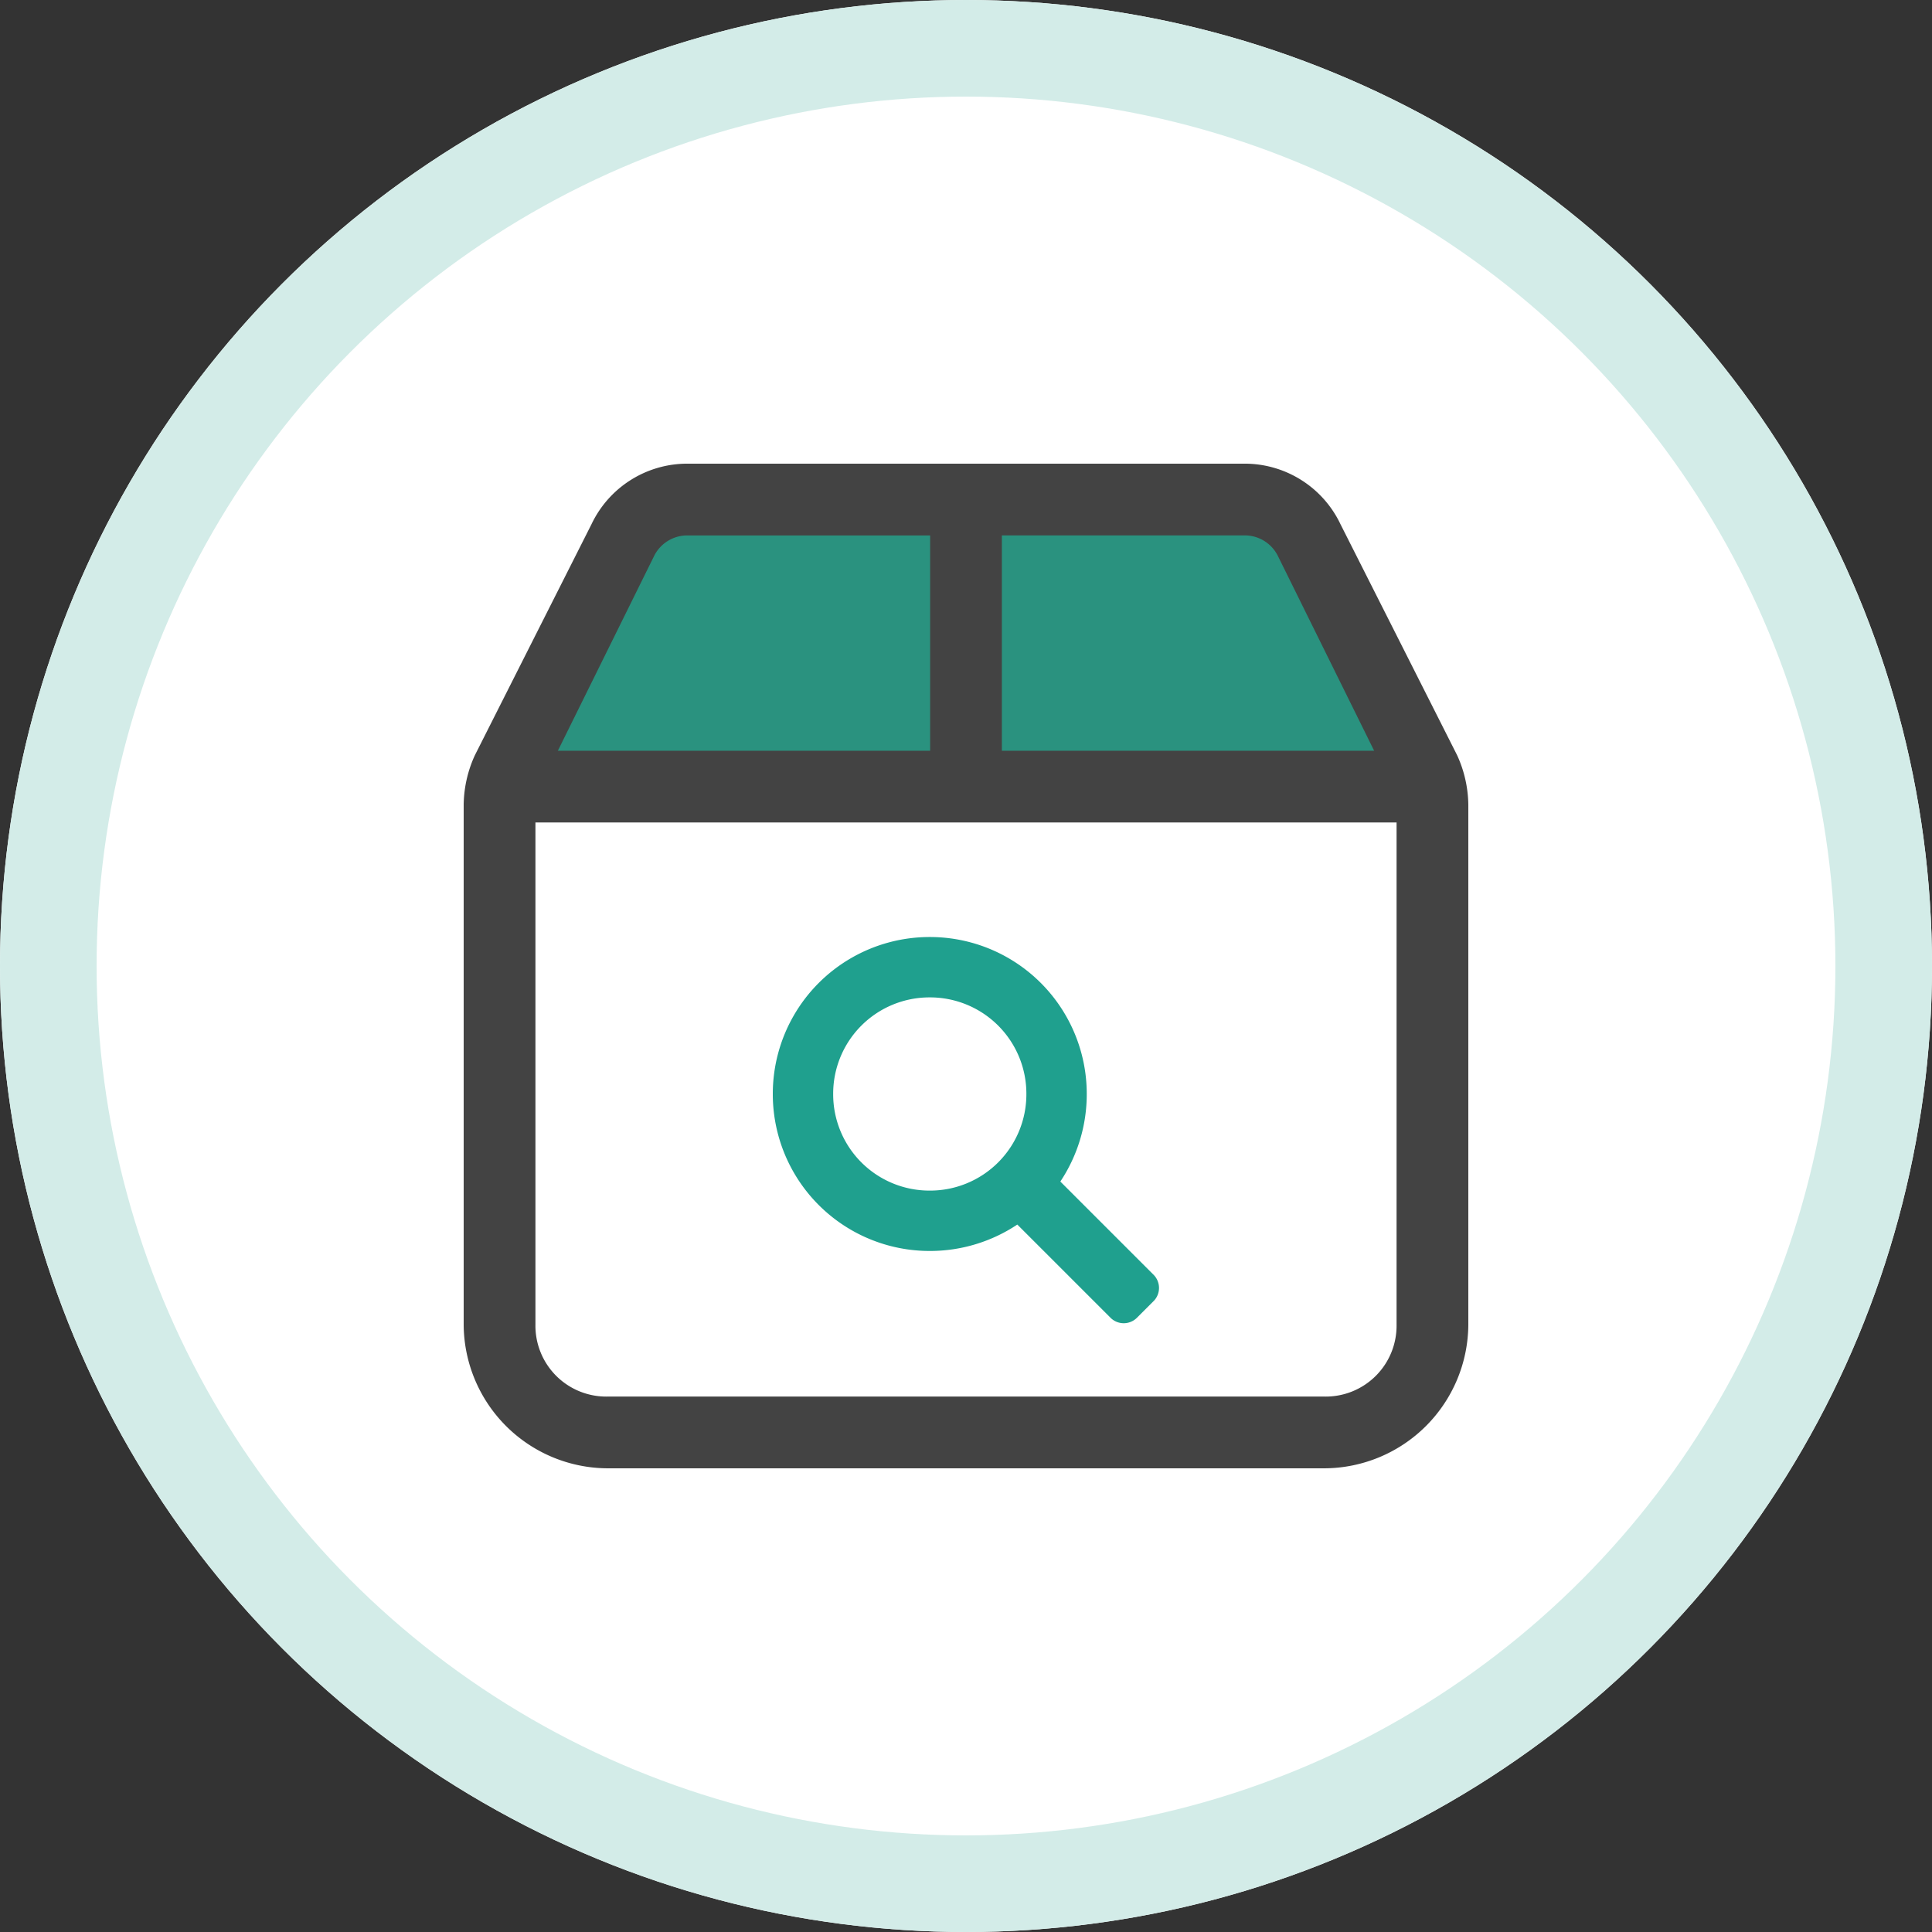
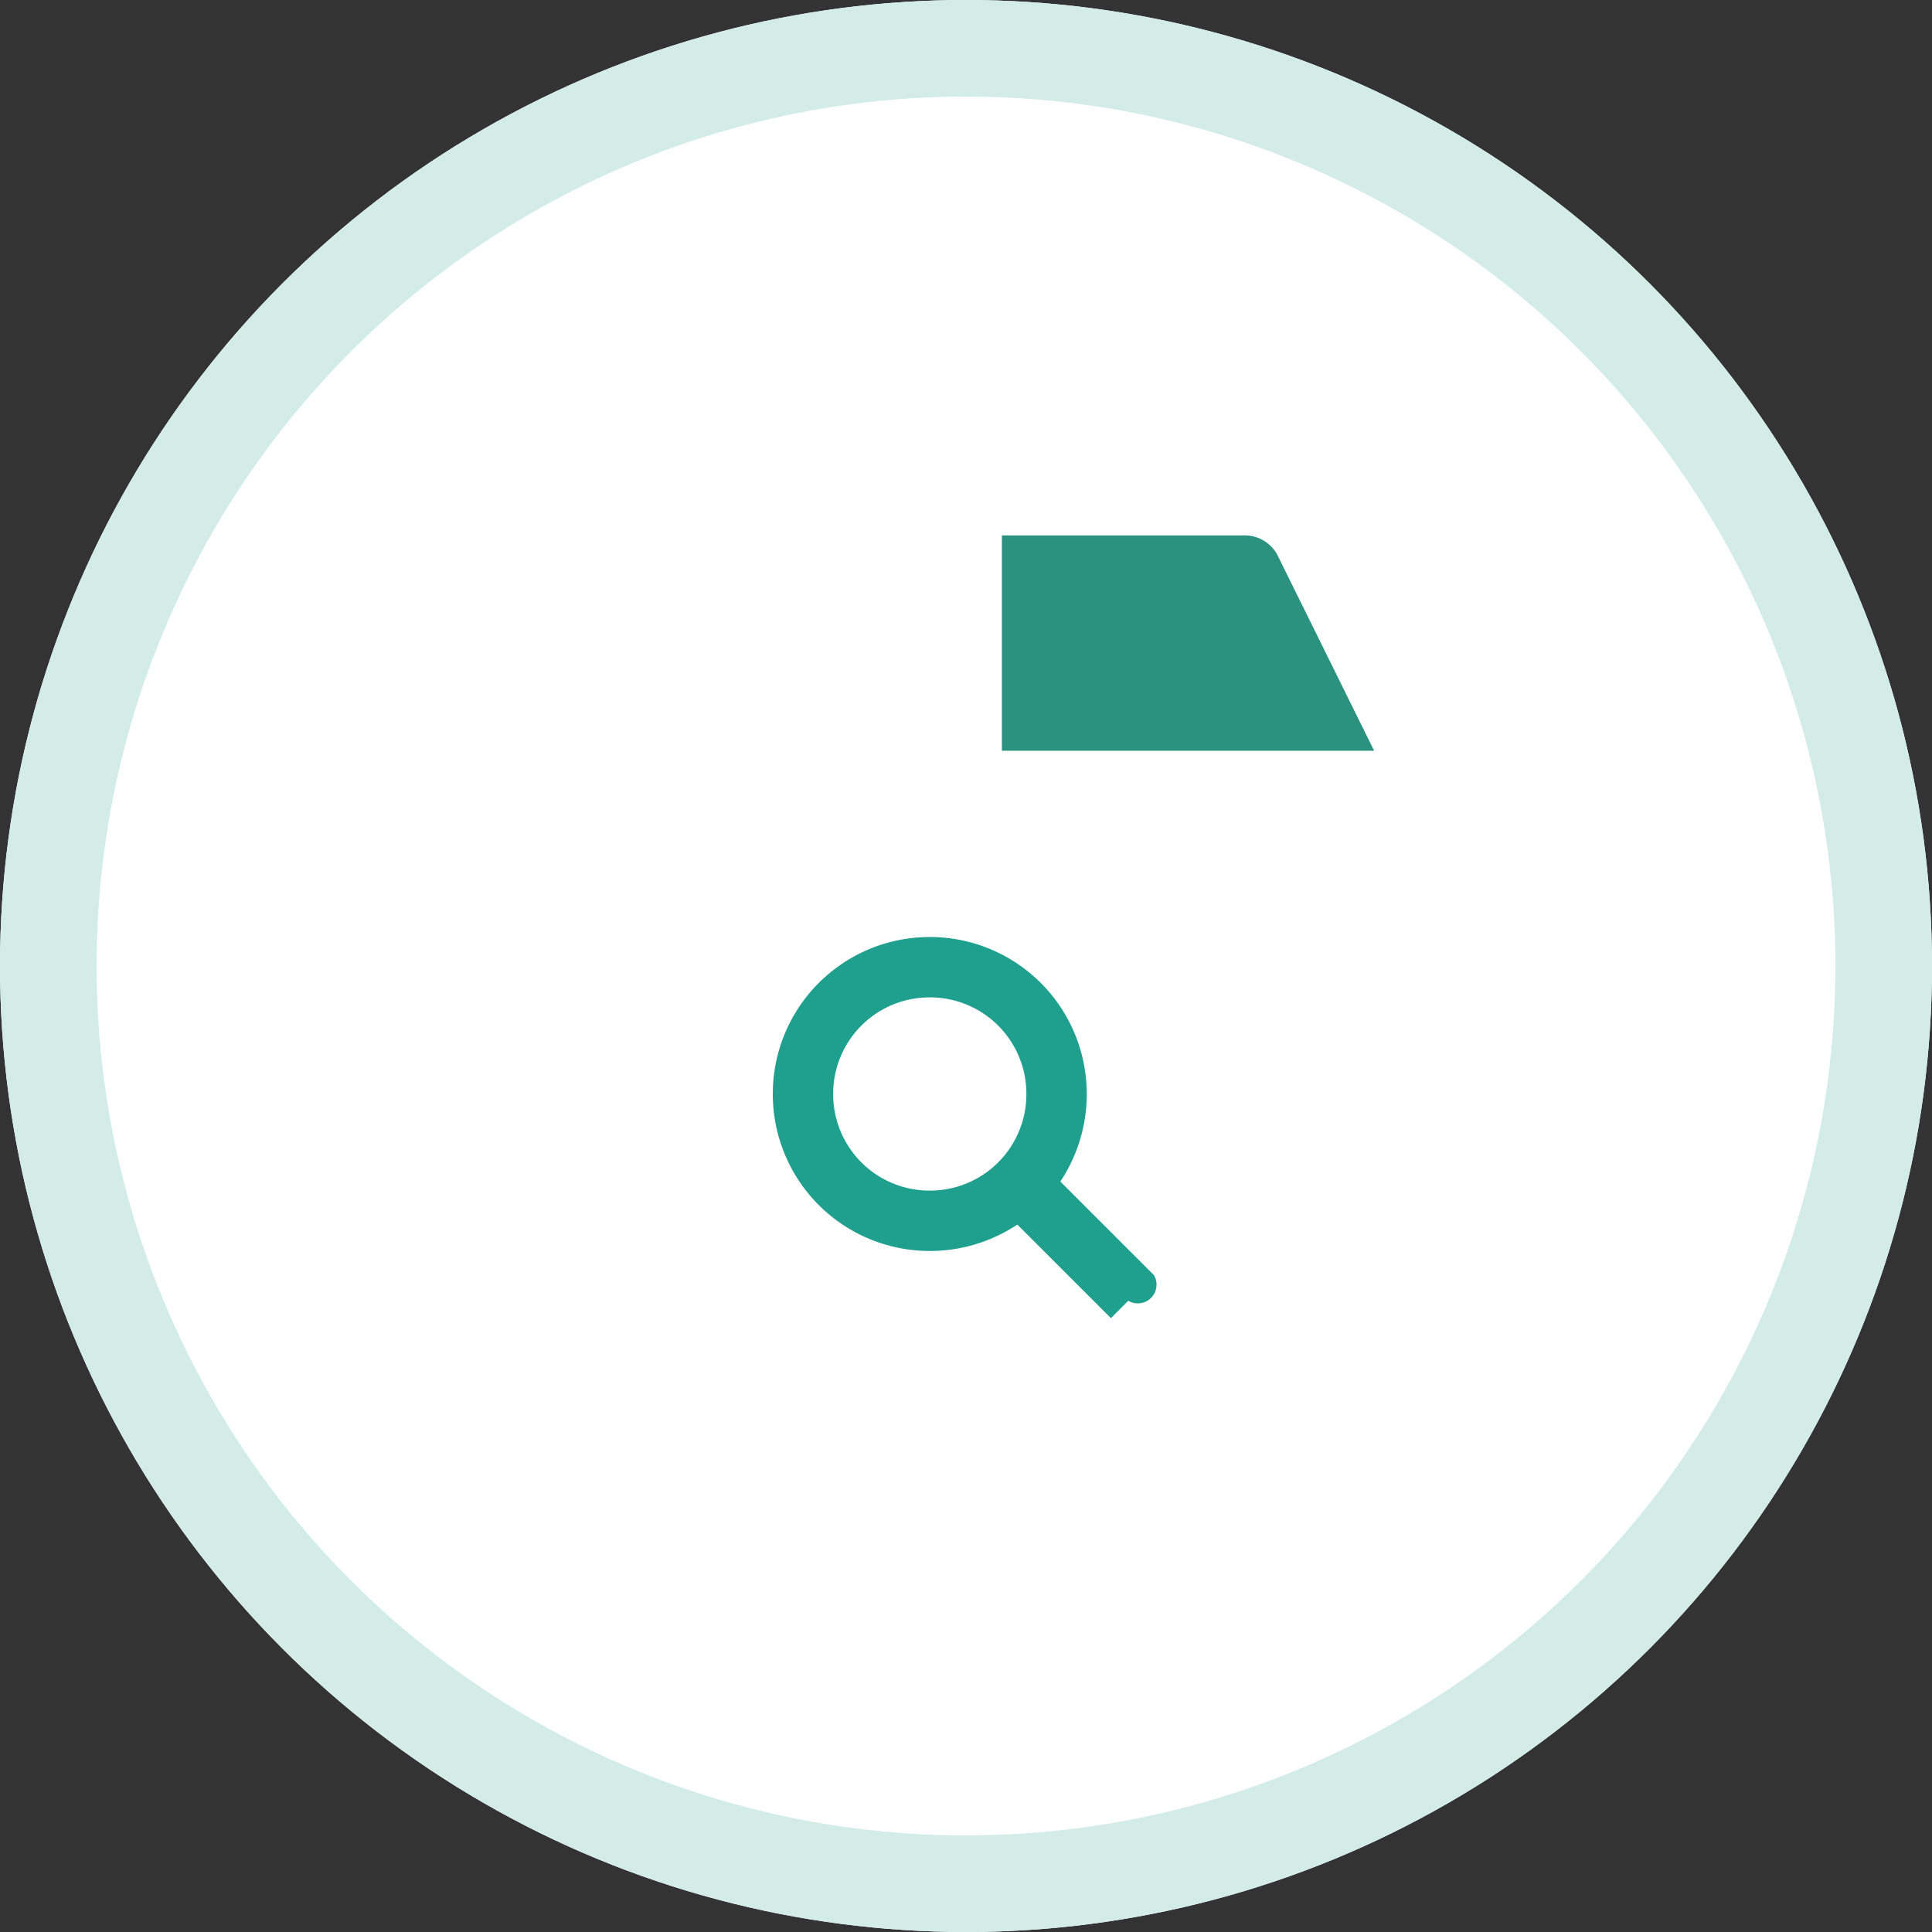
<svg xmlns="http://www.w3.org/2000/svg" width="200" height="200" viewBox="0 0 200 200">
  <rect x="0" y="0" width="200" height="200" fill="#333333" stroke="none" />
  <defs>
    <clipPath id="clip-path">
      <rect width="200" height="200" fill="none" />
    </clipPath>
  </defs>
  <g id="Repeat_Grid_1" data-name="Repeat Grid 1" clip-path="url(#clip-path)">
    <g id="Group_422" data-name="Group 422">
      <g id="Group_400" data-name="Group 400">
        <g id="Ellipse_63" data-name="Ellipse 63" fill="#fff" stroke="#d3ece8" stroke-width="10">
          <circle cx="100" cy="100" r="100" stroke="none" />
          <circle cx="100" cy="100" r="95" fill="none" />
        </g>
        <g id="Group_396" data-name="Group 396" transform="translate(48 48)">
-           <path id="Path_315" data-name="Path 315" d="M488.488,172.663v53.858a14.96,14.96,0,0,1-14.857,14.857H399.345a14.961,14.961,0,0,1-14.857-14.857V172.663a12.636,12.636,0,0,1,1.161-5.105l12.07-23.911a10.975,10.975,0,0,1,9.982-6.269h57.572a10.975,10.975,0,0,1,9.982,6.269l12.073,23.911A12.672,12.672,0,0,1,488.488,172.663Z" transform="translate(-384.488 -137.379)" fill="#434343" />
-           <path id="Path_316" data-name="Path 316" d="M476.831,153.371H387.686v52a7.336,7.336,0,0,0,7.43,7.43H469.4a7.335,7.335,0,0,0,7.43-7.43Z" transform="translate(-380.258 -116.228)" fill="#fff" />
-           <path id="Path_317" data-name="Path 317" d="M388.686,162.864h38.536V140.577H402.15a3.828,3.828,0,0,0-3.482,2.09Z" transform="translate(-378.936 -133.149)" fill="#2a927f" />
          <path id="Path_318" data-name="Path 318" d="M408.476,162.864h38.536l-9.982-20.2a3.826,3.826,0,0,0-3.482-2.09H408.476Z" transform="translate(-352.762 -133.149)" fill="#2a927f" />
        </g>
      </g>
-       <path id="Path_2788" data-name="Path 2788" d="M39.453,0,29.766-9.687A16.307,16.307,0,0,0,32.5-18.75,16.237,16.237,0,0,0,16.25-35,16.237,16.237,0,0,0,0-18.75,16.237,16.237,0,0,0,16.25-2.5a16.307,16.307,0,0,0,9.062-2.734L35,4.453a1.936,1.936,0,0,0,2.656,0l1.8-1.8A1.936,1.936,0,0,0,39.453,0ZM6.25-18.75a9.969,9.969,0,0,1,10-10,9.969,9.969,0,0,1,10,10,9.969,9.969,0,0,1-10,10A9.969,9.969,0,0,1,6.25-18.75Z" transform="translate(80 132)" fill="#1fa08e" />
+       <path id="Path_2788" data-name="Path 2788" d="M39.453,0,29.766-9.687A16.307,16.307,0,0,0,32.5-18.75,16.237,16.237,0,0,0,16.25-35,16.237,16.237,0,0,0,0-18.75,16.237,16.237,0,0,0,16.25-2.5a16.307,16.307,0,0,0,9.062-2.734L35,4.453l1.8-1.8A1.936,1.936,0,0,0,39.453,0ZM6.25-18.75a9.969,9.969,0,0,1,10-10,9.969,9.969,0,0,1,10,10,9.969,9.969,0,0,1-10,10A9.969,9.969,0,0,1,6.25-18.75Z" transform="translate(80 132)" fill="#1fa08e" />
    </g>
  </g>
</svg>